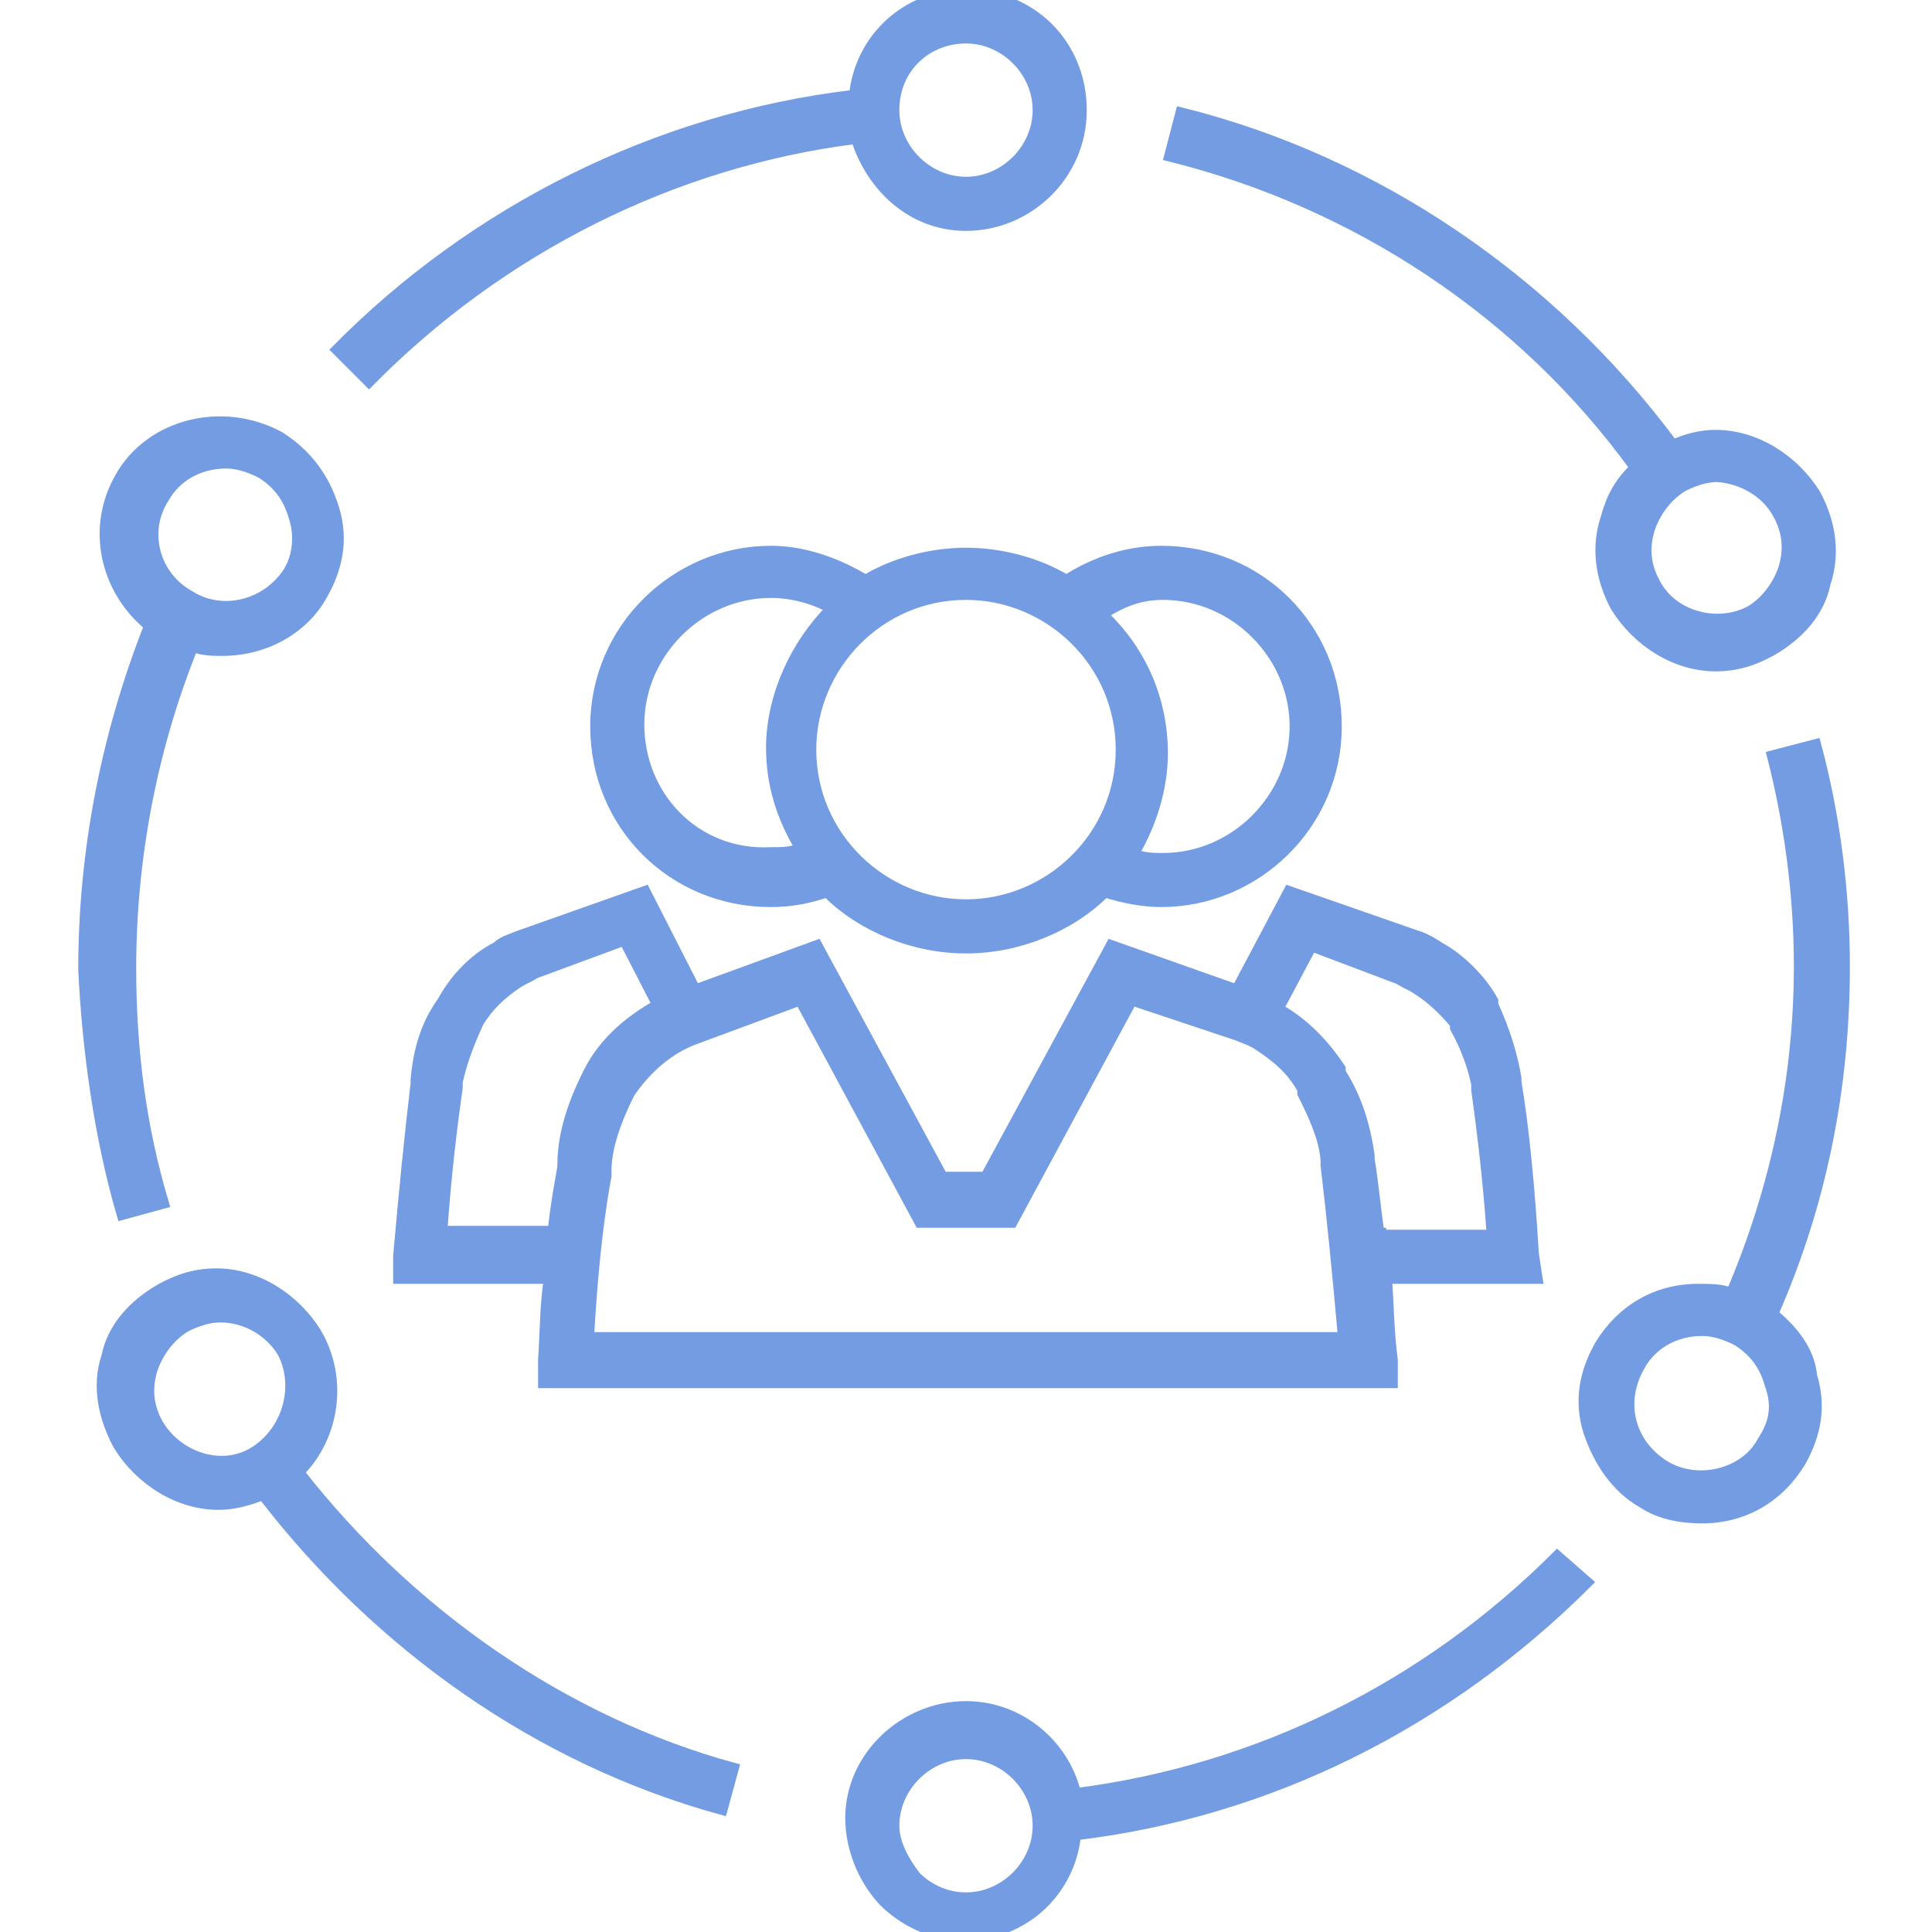
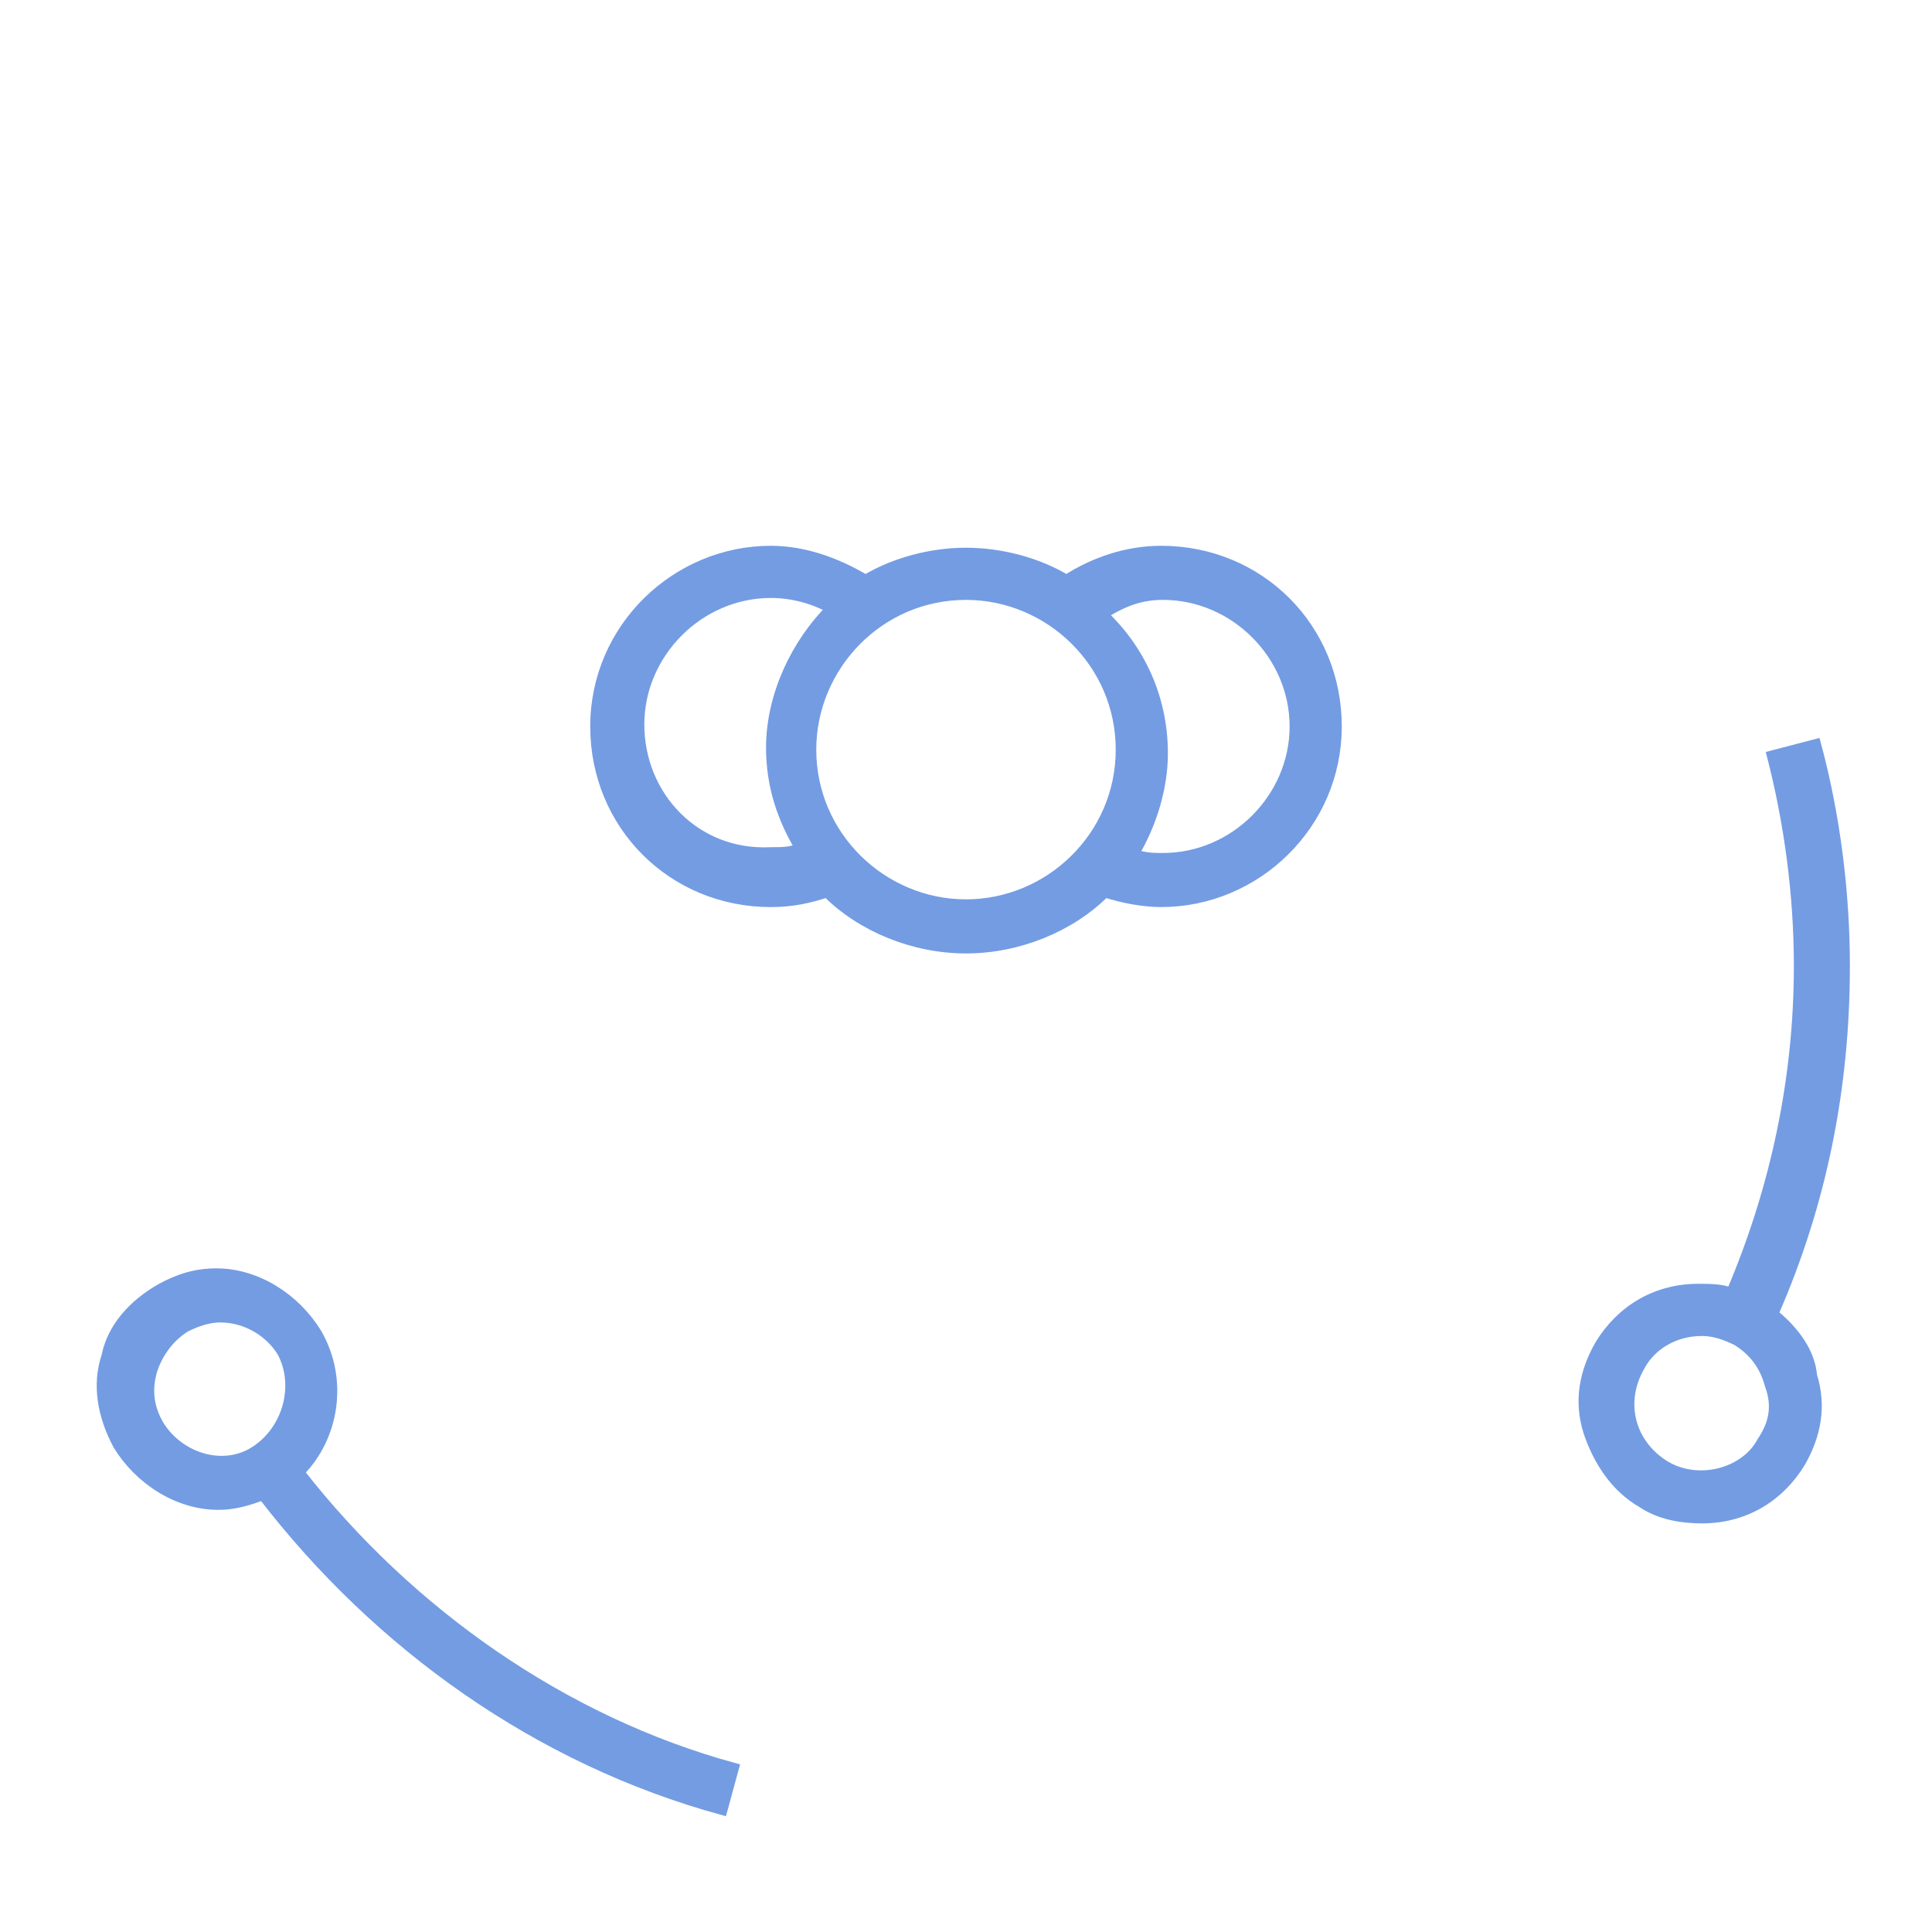
<svg xmlns="http://www.w3.org/2000/svg" version="1.1" id="Layer_1" x="0px" y="0px" viewBox="0 0 100 100" style="enable-background:new 0 0 100 100;" xml:space="preserve">
  <style type="text/css"> .st0{fill:#739CE3;stroke:#739CE3;stroke-width:0.5;stroke-miterlimit:10;} </style>
  <g>
-     <path class="st0" d="M19.1,19.8c6.8-6.9,15.7-11.4,25.2-12.6c0.8,2.5,2.9,4.5,5.7,4.5c3.2,0,6-2.6,6-6s-2.6-6-6-6 c-3.1,0-5.5,2.3-5.8,5.2c-10.2,1.2-19.7,6-26.8,13.2L19.1,19.8z M50,2c2,0,3.7,1.7,3.7,3.7S52,9.4,50,9.4c-2,0-3.7-1.7-3.7-3.7 C46.3,3.5,48,2,50,2z" />
-     <path class="st0" d="M6.3,62.9l2.2-0.6c-1.2-4-1.7-8-1.7-12.2c0-5.7,1.1-11.4,3.2-16.6c0.5,0.2,1.1,0.2,1.5,0.2 c2.2,0,4.2-1.1,5.2-2.9c0.8-1.4,1.1-2.9,0.6-4.5s-1.4-2.8-2.8-3.7c-0.9-0.5-2-0.8-3.1-0.8c-2.2,0-4.2,1.1-5.2,2.9 c-1.5,2.6-0.8,5.8,1.5,7.7C5.5,38,4.3,44,4.3,50.2C4.5,54.3,5.1,58.8,6.3,62.9z M8.5,25.8c0.6-1.1,1.8-1.8,3.2-1.8 c0.6,0,1.2,0.2,1.8,0.5c0.8,0.5,1.4,1.2,1.7,2.3c0.3,0.9,0.2,2-0.3,2.8c-1.1,1.7-3.4,2.3-5.1,1.2C8,29.8,7.4,27.5,8.5,25.8z" />
    <path class="st0" d="M15.5,76.2c1.8-1.8,2.3-4.8,0.9-7.2c-1.1-1.8-3.1-3.1-5.2-3.1c-1.1,0-2,0.3-2.9,0.8c-1.4,0.8-2.5,2-2.8,3.5 c-0.5,1.5-0.2,3.1,0.6,4.6c1.1,1.8,3.1,3.1,5.2,3.1c0.8,0,1.5-0.2,2.3-0.5c6,7.8,14.3,13.7,23.8,16.3l0.6-2.2 C29.2,89.1,21.2,83.5,15.5,76.2z M8.2,73.7c-0.5-0.9-0.6-1.8-0.3-2.8c0.3-0.9,0.9-1.7,1.7-2.2c0.6-0.3,1.2-0.5,1.8-0.5 c1.4,0,2.6,0.8,3.2,1.8c0.9,1.7,0.3,4-1.4,5.1C11.5,76.2,9.2,75.4,8.2,73.7z" />
-     <path class="st0" d="M80.6,80.5c-6.8,6.8-15.5,11.1-24.9,12.3c-0.6-2.5-2.9-4.5-5.7-4.5c-3.2,0-6,2.6-6,5.8c0,1.5,0.6,3.1,1.7,4.3 c1.1,1.1,2.6,1.8,4.2,1.8l0,0c3.1,0,5.5-2.3,5.8-5.2c10-1.2,19.2-5.8,26.5-13.1L80.6,80.5z M50,98.2v1.2V98.2c-1.1,0-2-0.5-2.6-1.1 c-0.6-0.8-1.1-1.7-1.1-2.6c0-2,1.7-3.7,3.7-3.7s3.7,1.7,3.7,3.7C53.7,96.5,52,98.2,50,98.2z" />
-     <path class="st0" d="M84.6,24.2c-0.8,0.8-1.2,1.5-1.5,2.6c-0.5,1.5-0.3,3.1,0.5,4.6c1.1,1.8,3.1,3.1,5.2,3.1c1.1,0,2-0.3,2.9-0.8 c1.4-0.8,2.5-2,2.8-3.5c0.5-1.5,0.3-3.1-0.5-4.6c-1.1-1.8-3.1-3.1-5.2-3.1c-0.8,0-1.5,0.2-2.2,0.5C80.3,14.5,71.2,8.3,61.1,5.8 l-0.6,2.3C70.2,10.5,78.8,16.2,84.6,24.2z M92,26.6c0.5,0.9,0.6,1.8,0.3,2.8c-0.3,0.9-0.9,1.7-1.7,2.2c-1.7,0.9-4,0.3-4.9-1.4 c-0.5-0.9-0.6-1.8-0.3-2.8c0.3-0.9,0.9-1.7,1.7-2.2c0.6-0.3,1.2-0.5,1.8-0.5C90.2,24.8,91.4,25.5,92,26.6z" />
    <path class="st0" d="M91.8,68c2.5-5.7,3.7-11.7,3.7-18c0-3.8-0.5-7.8-1.5-11.5l-2.3,0.6c0.9,3.5,1.4,7.2,1.4,10.9 c0,5.8-1.2,11.5-3.5,16.9c-0.5-0.2-1.1-0.2-1.7-0.2c-2.2,0-4,1.1-5.1,2.9c-0.8,1.4-1.1,2.9-0.6,4.5c0.5,1.5,1.4,2.9,2.8,3.7 c0.9,0.6,2,0.8,3.1,0.8c2.2,0,4-1.1,5.1-2.9c0.8-1.4,1.1-2.9,0.6-4.5C93.7,70,92.9,68.9,91.8,68z M91.2,74.6 c-0.9,1.7-3.4,2.3-5.1,1.2s-2.3-3.2-1.2-5.1c0.6-1.1,1.8-1.8,3.2-1.8c0.6,0,1.2,0.2,1.8,0.5c0.8,0.5,1.4,1.2,1.7,2.3 C92,72.8,91.8,73.7,91.2,74.6z" />
    <path class="st0" d="M50,28.6c-1.8,0-3.7,0.5-5.2,1.4c-1.5-0.9-3.2-1.5-4.9-1.5c-4.9,0-9.1,4-9.1,9.1s4,9.1,9.1,9.1 c1.1,0,2-0.2,2.9-0.5c1.8,1.8,4.5,2.9,7.2,2.9s5.4-1.1,7.2-2.9c0.9,0.3,2,0.5,2.9,0.5c4.9,0,9.1-4,9.1-9.1s-4-9.1-9.1-9.1 c-1.8,0-3.5,0.6-4.9,1.5C53.7,29.1,51.8,28.6,50,28.6z M33.1,37.5c0-3.7,3.1-6.8,6.8-6.8c1.1,0,2.2,0.3,3.1,0.8 c-1.8,1.8-3.1,4.5-3.1,7.2c0,2,0.6,3.7,1.5,5.2c-0.5,0.2-0.9,0.2-1.5,0.2C36,44.3,33.1,41.2,33.1,37.5z M50,46.8c-4.3,0-8-3.5-8-8 c0-4.3,3.5-8,8-8c4.3,0,8,3.5,8,8S54.3,46.8,50,46.8z M60.2,30.8c3.7,0,6.8,3.1,6.8,6.8c0,3.7-3.1,6.8-6.8,6.8 c-0.5,0-0.9,0-1.5-0.2c0.9-1.5,1.5-3.4,1.5-5.2c0-2.9-1.2-5.4-3.1-7.2C58.2,31.1,59.1,30.8,60.2,30.8z" />
-     <path class="st0" d="M79.4,64.9c-0.2-3.4-0.5-6.5-0.9-8.9v-0.2c-0.2-1.2-0.6-2.5-1.2-3.8v-0.2c-0.6-1.1-1.7-2.2-2.8-2.8 c-0.3-0.2-0.8-0.5-1.2-0.6l-6.6-2.3L64,51.2l-6.5-2.3l-6.5,12h-2.2l-6.5-12L36,51.2l-2.6-5.1l-6.5,2.3c-0.5,0.2-0.9,0.3-1.2,0.6 c-1.2,0.6-2.2,1.7-2.8,2.8l-0.2,0.3c-0.8,1.2-1.1,2.6-1.2,3.8v0.2c-0.3,2.5-0.6,5.5-0.9,8.9v1.2h7.8c-0.2,1.2-0.2,2.6-0.3,4.2v1.2 h44v-1.2c-0.2-1.5-0.2-2.9-0.3-4.2h7.8L79.4,64.9z M22.9,63.8c0.2-2.9,0.5-5.4,0.8-7.5c0-0.2,0-0.3,0-0.3c0.2-0.9,0.5-1.8,1.1-3.1 c0.5-0.8,1.1-1.4,2-2c0.3-0.2,0.6-0.3,0.9-0.5l4.6-1.7L34,52c-1.4,0.8-2.6,1.8-3.4,3.2c-0.9,1.7-1.5,3.4-1.5,5.1 c0,0.3-0.3,1.5-0.5,3.4h-5.7V63.8z M30.5,69.2c0.3-5.5,0.9-8.3,0.9-8.3v-0.3c0-1.2,0.5-2.6,1.2-4c0.8-1.2,2-2.3,3.4-2.8l5.4-2 l6.2,11.5h4.8l6.2-11.5l5.4,1.8c0.5,0.2,0.8,0.3,1.1,0.5c0.9,0.6,1.7,1.2,2.3,2.3v0.2c0.6,1.2,1.1,2.3,1.2,3.4c0,0,0,0.2,0,0.3 c0.3,2.5,0.6,5.5,0.9,8.9H30.5z M71.4,63.8c-0.2-1.4-0.3-2.6-0.5-3.8v-0.2c-0.2-1.4-0.6-2.9-1.5-4.3v-0.2c-0.8-1.2-1.8-2.3-3.2-3.1 l0,0l1.7-3.2l4.5,1.7c0.3,0.2,0.6,0.3,0.9,0.5c0.8,0.5,1.4,1.1,2,1.8v0.2c0.6,1.1,0.9,2,1.1,2.9c0,0,0,0.2,0,0.3 c0.3,2.2,0.6,4.6,0.8,7.5h-5.7V63.8z" />
  </g>
</svg>